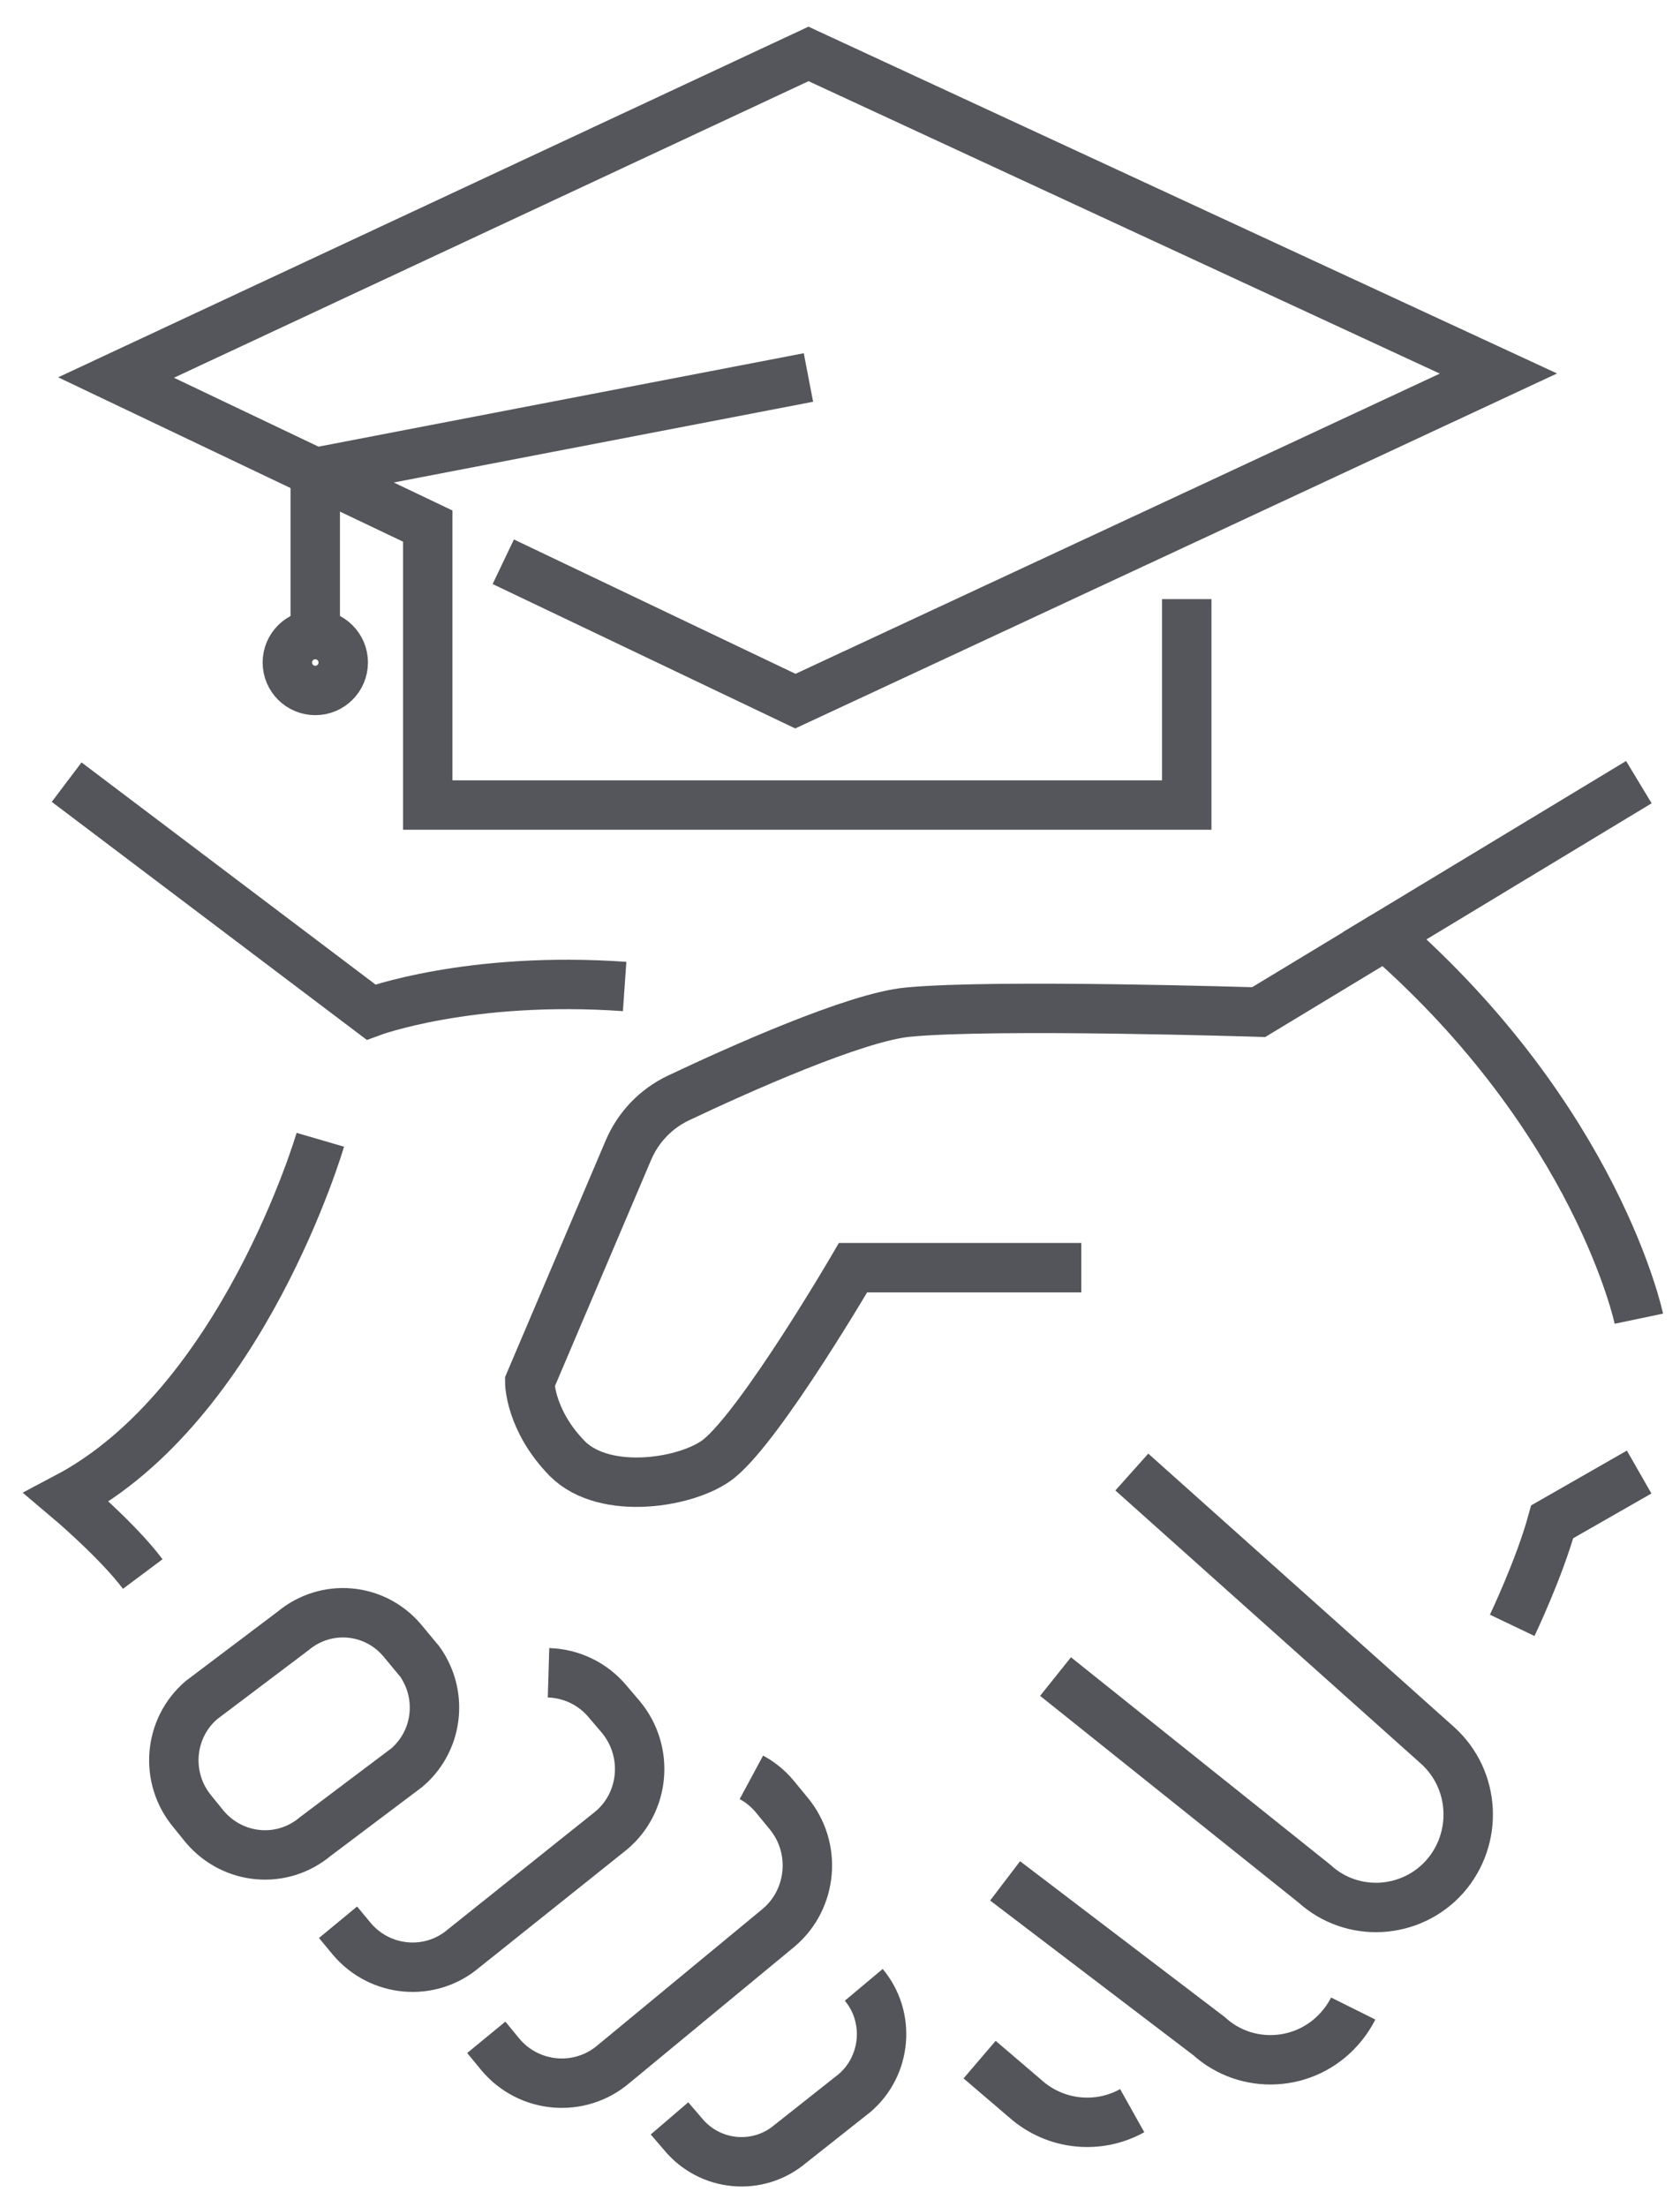
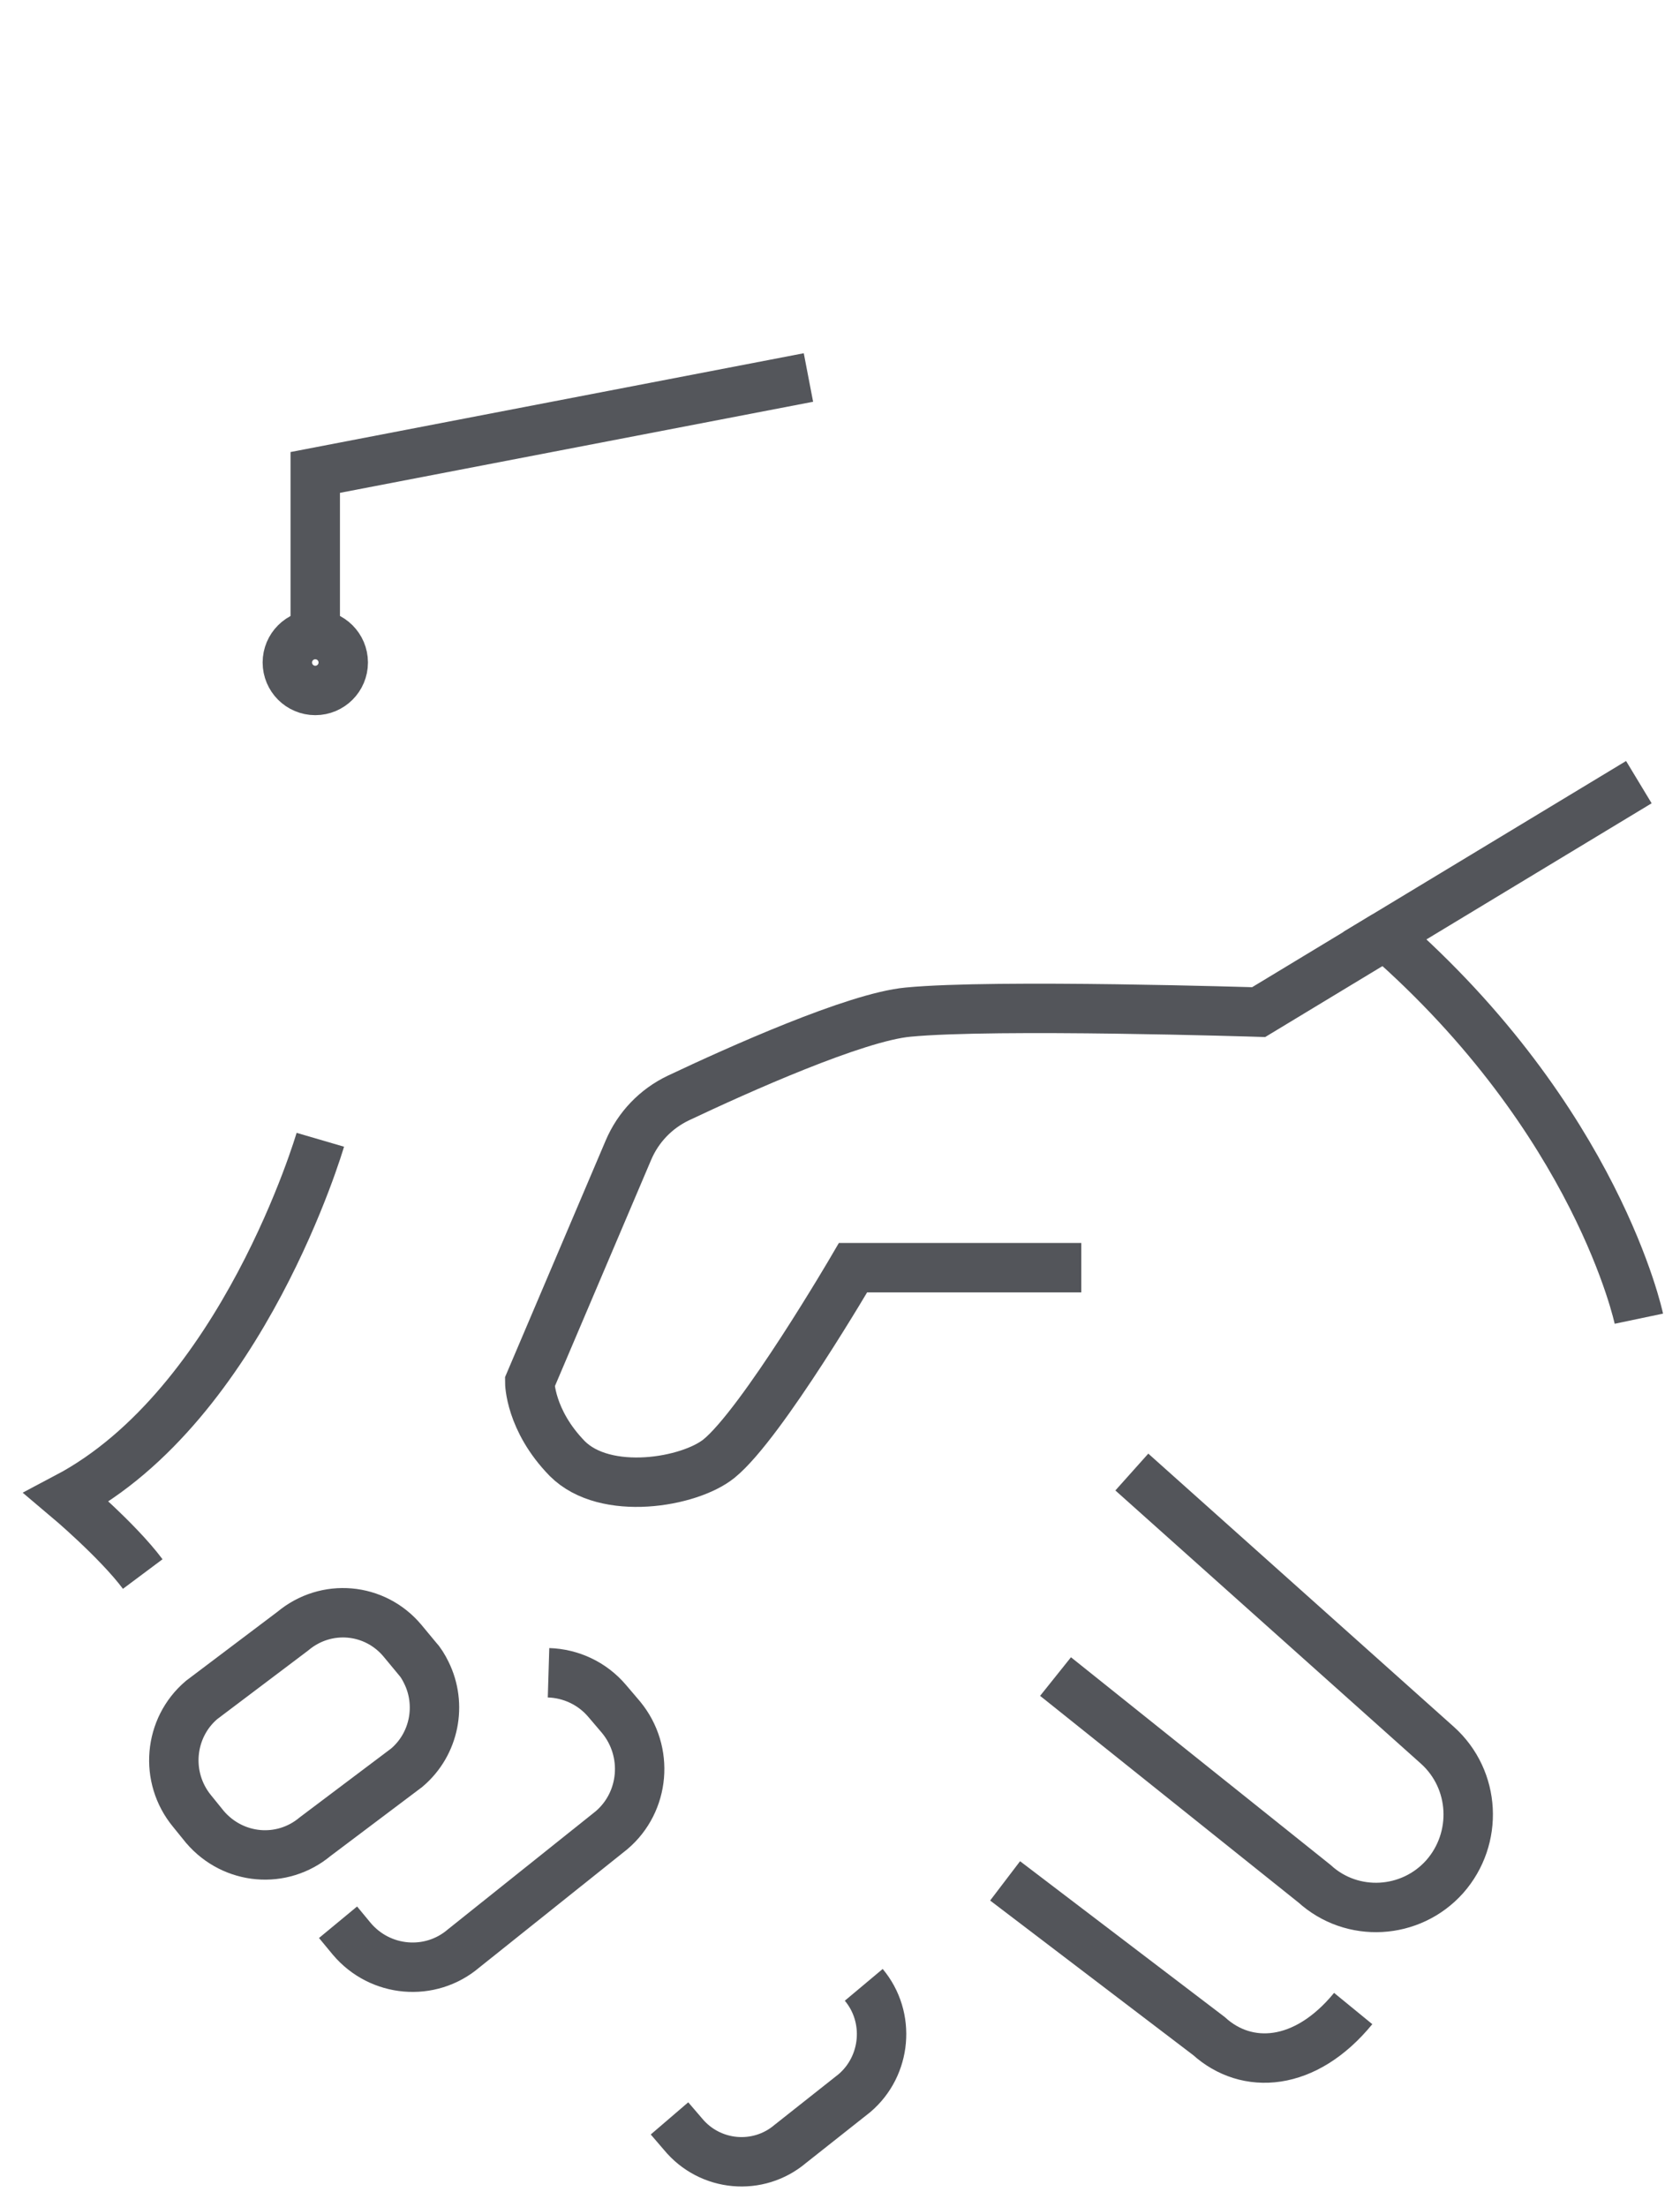
<svg xmlns="http://www.w3.org/2000/svg" width="51" height="67" viewBox="0 0 51 67" fill="none">
  <path d="M42.056 28.396L38.209 30.723C38.209 30.723 30.211 30.468 27.567 30.723C25.972 30.87 22.384 32.483 20.594 33.33C19.91 33.656 19.372 34.217 19.075 34.918L16.082 41.955C16.082 41.955 16.082 43.109 17.221 44.276C18.379 45.436 20.929 45.002 21.827 44.276C23.131 43.218 25.896 38.481 25.896 38.481H32.825" stroke="#53555A" stroke-width="1.5" stroke-miterlimit="10" />
  <path d="M49.751 40.029C49.751 40.029 48.492 34.025 42.051 28.396L49.751 23.742" stroke="#53555A" stroke-width="1.5" stroke-miterlimit="10" />
-   <path d="M45.906 49.337C45.906 49.337 46.729 47.616 47.121 46.194L49.76 44.684" stroke="#53555A" stroke-width="1.5" stroke-miterlimit="10" />
  <path d="M34.359 44.684L43.635 52.977C44.799 54.022 44.882 55.807 43.856 56.968C42.825 58.121 41.047 58.223 39.902 57.178L32.043 50.892" stroke="#53555A" stroke-width="1.5" stroke-miterlimit="10" />
-   <path d="M41.079 60.969C40.971 61.186 40.826 61.397 40.655 61.588C39.623 62.748 37.845 62.844 36.7 61.805L30.512 57.094" stroke="#53555A" stroke-width="1.5" stroke-miterlimit="10" />
-   <path d="M34.37 64.069C33.358 64.636 32.048 64.528 31.124 63.705L29.738 62.52" stroke="#53555A" stroke-width="1.5" stroke-miterlimit="10" />
-   <path d="M2.023 23.742L11.262 30.722C11.262 30.722 14.229 29.613 18.962 29.945" stroke="#53555A" stroke-width="1.5" stroke-miterlimit="10" />
+   <path d="M41.079 60.969C39.623 62.748 37.845 62.844 36.7 61.805L30.512 57.094" stroke="#53555A" stroke-width="1.5" stroke-miterlimit="10" />
  <path d="M9.724 34.598C9.724 34.598 7.377 42.63 2.023 45.454C2.023 45.454 3.567 46.754 4.333 47.78" stroke="#53555A" stroke-width="1.5" stroke-miterlimit="10" />
  <path d="M12.634 50.298C12.761 50.444 12.862 50.604 12.944 50.776C13.419 51.739 13.197 52.937 12.349 53.657L9.572 55.748C8.559 56.596 7.085 56.462 6.224 55.461L5.832 54.977C4.99 53.957 5.123 52.453 6.117 51.605L8.888 49.514C9.901 48.666 11.375 48.8 12.216 49.801L12.628 50.298H12.634Z" stroke="#53555A" stroke-width="1.5" stroke-miterlimit="10" />
  <path d="M16.652 50.777C17.317 50.797 17.975 51.09 18.437 51.638L18.855 52.129C19.709 53.168 19.576 54.698 18.563 55.558L14.071 59.147C13.059 60.008 11.54 59.874 10.679 58.854L10.262 58.35" stroke="#53555A" stroke-width="1.5" stroke-miterlimit="10" />
-   <path d="M22.81 53.951C23.07 54.091 23.31 54.283 23.513 54.525L23.937 55.041C24.803 56.08 24.671 57.636 23.646 58.509L18.622 62.659C17.596 63.532 16.052 63.398 15.186 62.359L14.762 61.843" stroke="#53555A" stroke-width="1.5" stroke-miterlimit="10" />
  <path d="M26.221 60.25C27.044 61.232 26.911 62.711 25.937 63.539L23.994 65.076C23.02 65.904 21.552 65.777 20.729 64.776L20.324 64.304" stroke="#53555A" stroke-width="1.5" stroke-miterlimit="10" />
-   <path d="M36.026 18.186V24.437H12.985V15.969L3.523 11.46L24.544 1.637L45.488 11.339L35.95 15.785L24.145 21.283L15.278 17.052" stroke="#54565B" stroke-width="1.5" stroke-miterlimit="10" />
  <path d="M24.542 11.459L9.57 14.341V19.585" stroke="#54565B" stroke-width="1.5" stroke-miterlimit="10" />
  <path d="M9.571 20.959C10.04 20.959 10.42 20.579 10.42 20.11C10.42 19.642 10.04 19.262 9.571 19.262C9.103 19.262 8.723 19.642 8.723 20.11C8.723 20.579 9.103 20.959 9.571 20.959Z" stroke="#54565B" stroke-width="1.5" stroke-miterlimit="10" />
</svg>